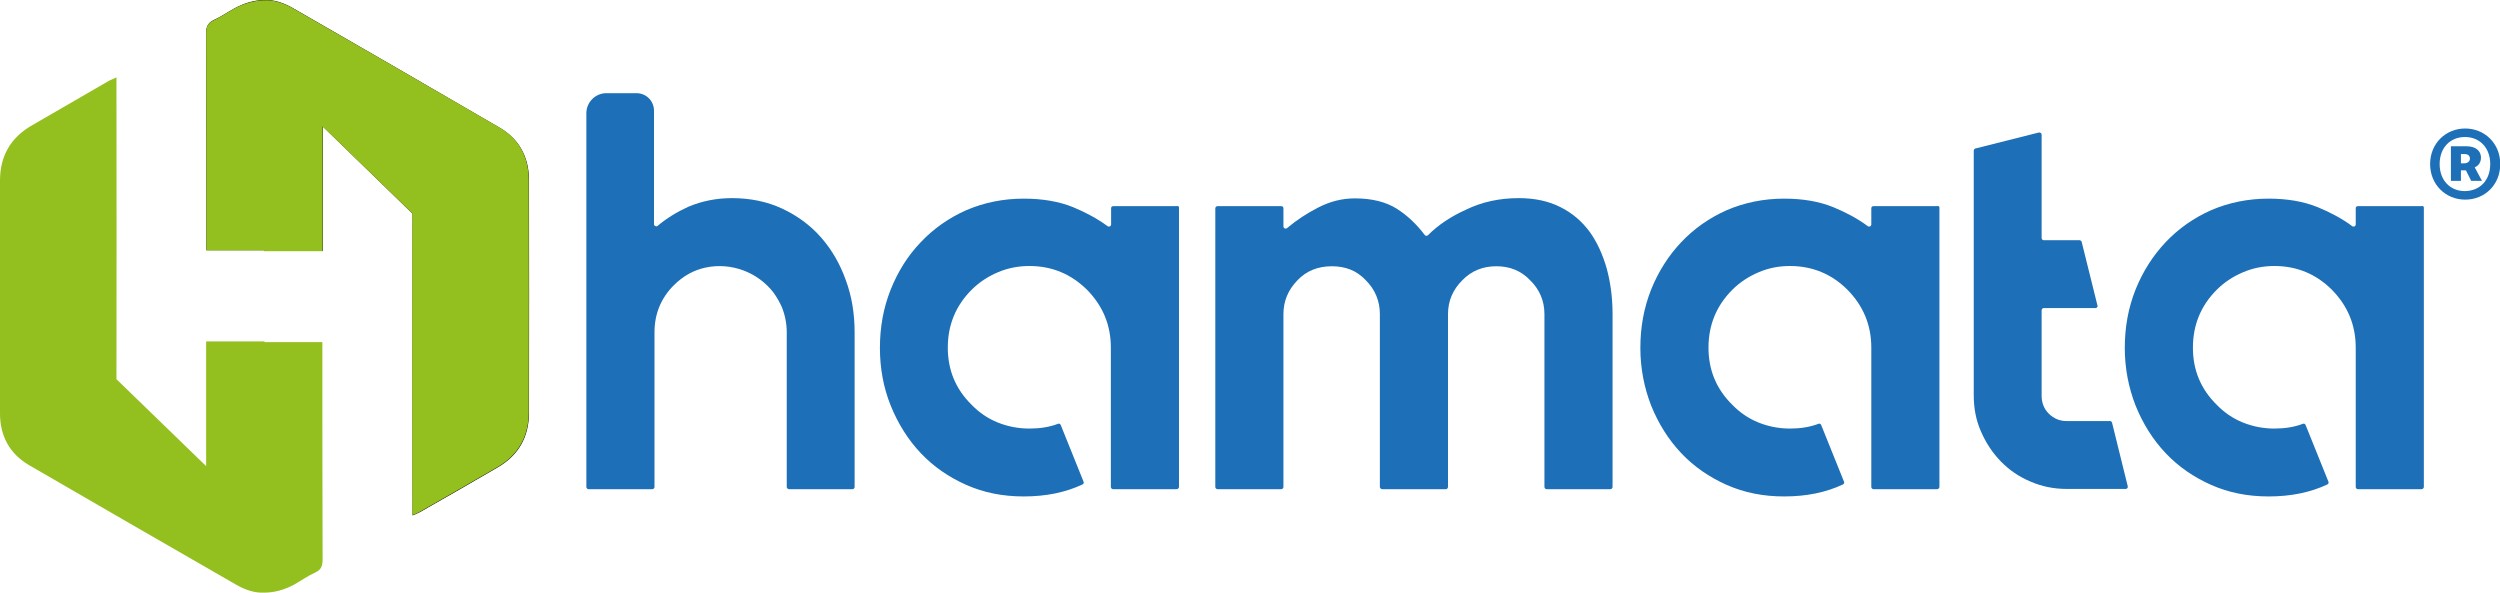
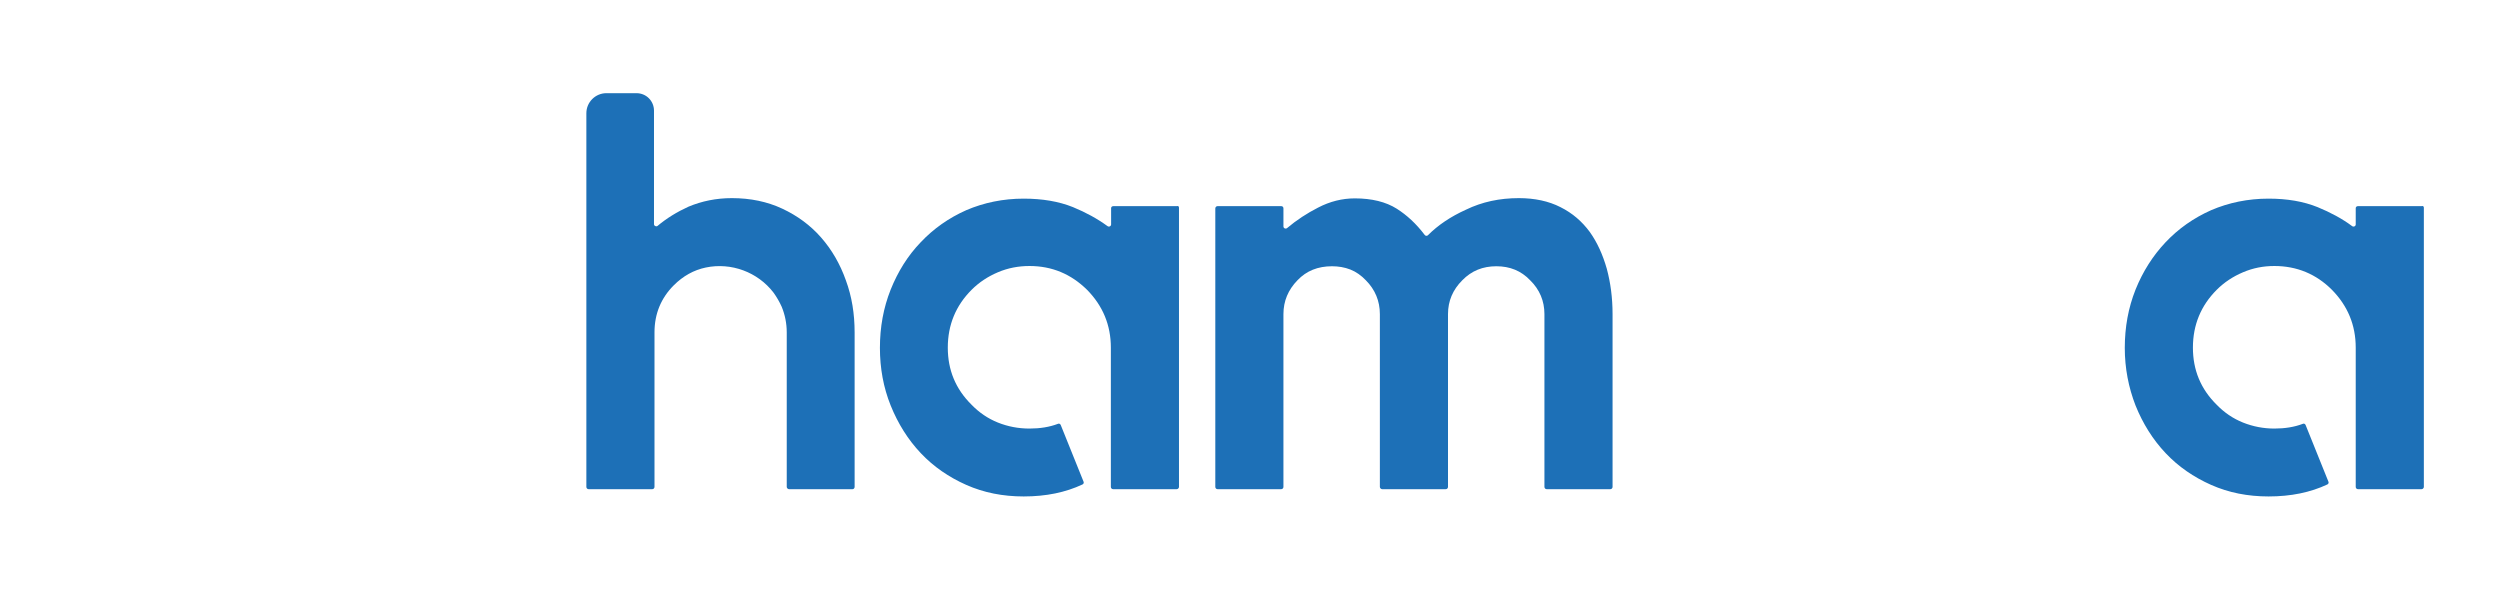
<svg xmlns="http://www.w3.org/2000/svg" version="1.1" id="Layer_1" x="0px" y="0px" viewBox="0 0 998.1 236.6" style="enable-background:new 0 0 998.1 236.6;" xml:space="preserve">
  <style type="text/css">
	.st0{fill:#93C01F;}
	.st1{fill:#1D70B7;}
</style>
  <g>
-     <path d="M199.5,51c-27.6-16.1-55.2-32-82.8-47.9c-3.4-1.9-7.2-3.3-11.1-3.1c-4,0-8.1,1.2-12.1,3.4c-2.7,1.5-5.3,3.3-8.2,4.6   c-2.4,1.2-3,2.8-3,5.3c0.1,27.6,0.1,55.1,0.1,82.6v4h23.2v0.3h23.3V50.5l35.8,34.8c-0.1,38.7,0,77.5,0,116.2v4.3   c1.3-0.6,2.2-0.9,2.9-1.3c10.4-5.9,20.8-11.9,31.1-17.9c8.4-4.9,12.5-12.2,12.5-21.9c0-31,0.1-62,0-93.1   C211.1,62.6,207.2,55.5,199.5,51" />
-     <path class="st0" d="M125.8,228.6c-2.9,1.3-5.4,3.1-8.2,4.7c-4,2.2-8.1,3.3-12.1,3.3c-3.8,0.2-7.6-1.1-11.1-3.1   c-27.6-15.9-55.3-31.8-82.8-47.8C3.9,181.2,0,174.1,0,165.1c-0.1-31,0-62,0-93c0-9.6,4.1-17,12.5-21.9c10.4-6,20.7-12,31.1-18   c0.8-0.4,1.6-0.7,2.9-1.3v4.3c0,38.7,0.1,77.5,0,116.2l35.8,34.7v-49.8h23.3v0.3h23.1c0,1.4,0,2.7,0,4c0,27.5,0,55,0.1,82.6   C128.8,225.8,128.3,227.5,125.8,228.6 M198.6,186.5c-10.4,6-20.7,12-31.1,17.9c-0.7,0.4-1.6,0.8-2.9,1.3v-4.3   c0-38.7-0.1-77.5,0-116.2l-35.8-34.7v49.8h-23.3V100H82.4v-4c0-27.5,0-55-0.1-82.6c0-2.5,0.5-4.1,3-5.3c2.8-1.3,5.4-3.1,8.1-4.6   c4-2.2,8.1-3.3,12.1-3.4c3.8-0.2,7.6,1.1,11.1,3c27.7,15.9,55.3,31.8,82.8,47.8c7.8,4.5,11.6,11.7,11.7,20.7c0.1,31,0,62,0,93   C211.1,174.2,207,181.6,198.6,186.5" />
-     <path class="st1" d="M970.2,65.5c0-8.3,6.3-14.2,14-14.2c7.7,0,14,5.9,14,14.2s-6.2,14.2-14,14.2C976.4,79.7,970.2,73.7,970.2,65.5    M994.2,65.5c0-6.5-4.2-10.8-10.1-10.8c-5.9,0-10.1,4.3-10.1,10.8c0,6.5,4.2,10.8,10.1,10.8C990.1,76.2,994.2,72,994.2,65.5    M978.5,58.4h6.3c3.2,0,5.7,1.5,5.7,4.6c0,1.6-0.8,3.1-2.5,3.8l2.9,5.4h-4.3l-2.1-4.2h-2v4.2h-4V58.4z M983.9,65.2   c1.4,0,2.2-0.9,2.2-1.9c0-1-0.7-1.8-2.1-1.8h-1.5v3.7H983.9z" />
    <path class="st1" d="M292.2,79.1c7.4,0,14.1,1.4,20.1,4.2c6,2.8,11.2,6.6,15.5,11.5c4.3,4.9,7.6,10.6,9.9,17.1   c2.4,6.5,3.5,13.4,3.5,20.8v61.7c0,0.5-0.4,0.9-0.8,0.9h-25.4c-0.4,0-0.9-0.4-0.9-0.9v-61.7c0-3.6-0.7-7-2-10.2   c-0.9-2-2-3.9-3.3-5.7c-6.3-8.2-16.9-12.1-27-10c-4.8,1-9.1,3.4-12.8,7.1c-5.1,5.1-7.7,11.4-7.7,18.8v61.7c0,0.5-0.4,0.9-0.9,0.9   H235c-0.5,0-0.9-0.4-0.9-0.9V45.2c0-4.4,3.6-8,8-8h12c3.9,0,7,3.1,7,7v45.3c0,0.7,0.9,1.1,1.4,0.7c3.7-3.1,7.8-5.6,12.4-7.7   C280.2,80.3,285.9,79.1,292.2,79.1" />
    <path class="st1" d="M470.7,82.9v111.5c0,0.4-0.4,0.9-0.9,0.9h-25.4c-0.5,0-0.9-0.4-0.9-0.9v-55.6c0-9-3.2-16.7-9.5-23.1   c-6.4-6.3-14-9.5-23-9.5c-4.4,0-8.6,0.8-12.6,2.5c-4,1.7-7.5,4-10.5,7c-6.3,6.3-9.5,14-9.5,23.1c0,8.9,3.1,16.5,9.5,22.8   c3,3.1,6.5,5.5,10.5,7.1c4,1.6,8.2,2.4,12.6,2.4c4.2,0,8-0.6,11.4-1.9c0.4-0.2,0.9,0,1.1,0.5l9.1,22.6c0.2,0.4,0,0.9-0.4,1.1   c-6.8,3.2-14.6,4.8-23.5,4.8c-8.3,0-15.9-1.5-22.9-4.6c-7-3.1-13.1-7.3-18.2-12.7c-5.1-5.4-9.1-11.8-12-19   c-2.9-7.2-4.3-14.9-4.3-23c0-8.3,1.4-16,4.3-23.3c2.9-7.2,6.8-13.5,12-18.9c5.1-5.4,11.2-9.7,18.2-12.8c7-3,14.7-4.6,22.9-4.6   c7.4,0,14,1.1,19.7,3.4c5.1,2.1,9.7,4.6,13.8,7.6c0.6,0.4,1.4,0,1.4-0.7v-6.5c0-0.5,0.4-0.8,0.9-0.8h25.4   C470.3,82.1,470.7,82.4,470.7,82.9" />
    <path class="st1" d="M606.4,79.1c6.3,0,11.9,1.2,16.6,3.6c4.8,2.4,8.6,5.7,11.7,9.9c3,4.2,5.2,9.1,6.8,14.7   c1.5,5.6,2.3,11.6,2.3,18.1v69c0,0.5-0.4,0.9-0.9,0.9h-25.4c-0.5,0-0.9-0.4-0.9-0.9v-69c0-5.2-1.9-9.8-5.7-13.5   c-3.6-3.8-8.1-5.6-13.5-5.6c-5.4,0-9.9,1.8-13.6,5.6c-3.8,3.8-5.7,8.3-5.7,13.5v69c0,0.5-0.4,0.9-0.9,0.9h-25.4   c-0.4,0-0.9-0.4-0.9-0.9v-69c0-5.2-1.9-9.8-5.6-13.5c-1.8-1.9-3.9-3.4-6.2-4.3c-2.3-0.9-4.8-1.3-7.3-1.3c-5.6,0-10.2,1.8-13.8,5.6   c-3.7,3.8-5.6,8.3-5.6,13.5v69c0,0.5-0.4,0.9-0.9,0.9h-25.4c-0.5,0-0.9-0.4-0.9-0.9V83.2c0-0.5,0.4-0.9,0.9-0.9h25.4   c0.5,0,0.9,0.3,0.9,0.9v7.2c0,0.7,0.8,1.1,1.4,0.7c3.9-3.3,8.1-6,12.4-8.2c4.8-2.5,9.7-3.7,14.7-3.7c6.8,0,12.4,1.4,16.7,4.1   c4.1,2.6,7.8,6,11.2,10.5c0.3,0.4,0.9,0.5,1.3,0.1c4-4,9-7.4,15.2-10.2C591.7,80.6,598.7,79.1,606.4,79.1" />
-     <path class="st1" d="M774.3,82.9v111.5c0,0.4-0.4,0.9-0.9,0.9H748c-0.5,0-0.9-0.4-0.9-0.9v-55.6c0-9-3.2-16.7-9.5-23.1   c-6.3-6.3-14-9.5-23-9.5c-4.4,0-8.5,0.8-12.5,2.5c-4,1.7-7.5,4-10.5,7c-6.3,6.3-9.5,14-9.5,23.1c0,8.9,3.1,16.5,9.5,22.8   c3,3.1,6.5,5.5,10.5,7.1c4,1.6,8.2,2.4,12.5,2.4c4.2,0,8-0.6,11.4-1.9c0.4-0.2,0.9,0,1.1,0.5l9.1,22.6c0.2,0.4,0,0.9-0.4,1.1   c-6.8,3.2-14.6,4.8-23.5,4.8c-8.3,0-15.9-1.5-22.9-4.6c-7-3.1-13.1-7.3-18.2-12.7c-5.1-5.4-9.1-11.8-12-19   c-2.8-7.2-4.3-14.9-4.3-23c0-8.3,1.4-16,4.3-23.3c2.9-7.2,6.9-13.5,12-18.9c5.1-5.4,11.2-9.7,18.2-12.8c7-3,14.7-4.6,22.9-4.6   c7.4,0,13.9,1.1,19.6,3.4c5.1,2.1,9.8,4.6,13.8,7.6c0.6,0.4,1.4,0,1.4-0.7v-6.5c0-0.5,0.4-0.8,0.9-0.8h25.4   C773.9,82.1,774.3,82.4,774.3,82.9" />
-     <path class="st1" d="M849.5,194.2c0.1,0.5-0.3,1-0.8,1h-23.7c-5.1,0-9.9-1-14.5-3c-4.5-1.9-8.4-4.6-11.7-8   c-3.3-3.4-5.9-7.3-7.9-11.9c-2-4.5-2.9-9.3-2.9-14.5V60.1c0-0.3,0.3-0.7,0.6-0.8l25.4-6.4c0.5-0.1,1.1,0.3,1.1,0.8V95   c0,0.5,0.4,0.9,0.8,0.9h14.3c0.4,0,0.8,0.3,0.9,0.7l6.3,25.4c0.2,0.5-0.3,1-0.8,1h-20.7c-0.4,0-0.8,0.4-0.8,0.9V158   c0,2.9,1,5.3,2.9,7.2c2,1.9,4.3,2.9,7,2.9h17.4c0.4,0,0.7,0.3,0.8,0.6L849.5,194.2z" />
    <path class="st1" d="M967.7,82.9v111.5c0,0.4-0.4,0.9-0.9,0.9h-25.4c-0.5,0-0.9-0.4-0.9-0.9v-55.6c0-9-3.2-16.7-9.5-23.1   c-6.3-6.3-14-9.5-23-9.5c-4.4,0-8.5,0.8-12.5,2.5c-4,1.7-7.5,4-10.5,7c-6.3,6.3-9.5,14-9.5,23.1c0,8.9,3.1,16.5,9.5,22.8   c3,3.1,6.5,5.5,10.5,7.1c4,1.6,8.2,2.4,12.5,2.4c4.2,0,8-0.6,11.4-1.9c0.4-0.2,0.9,0,1.1,0.5l9.1,22.6c0.2,0.4,0,0.9-0.4,1.1   c-6.8,3.2-14.6,4.8-23.5,4.8c-8.3,0-15.9-1.5-22.9-4.6c-7-3.1-13.1-7.3-18.2-12.7c-5.1-5.4-9.1-11.8-12-19   c-2.8-7.2-4.3-14.9-4.3-23c0-8.3,1.4-16,4.3-23.3c2.9-7.2,6.9-13.5,12-18.9c5.1-5.4,11.2-9.7,18.2-12.8c7-3,14.7-4.6,22.9-4.6   c7.4,0,13.9,1.1,19.6,3.4c5.1,2.1,9.8,4.6,13.8,7.6c0.6,0.4,1.4,0,1.4-0.7v-6.5c0-0.5,0.4-0.8,0.9-0.8h25.4   C967.3,82.1,967.7,82.4,967.7,82.9" />
  </g>
</svg>